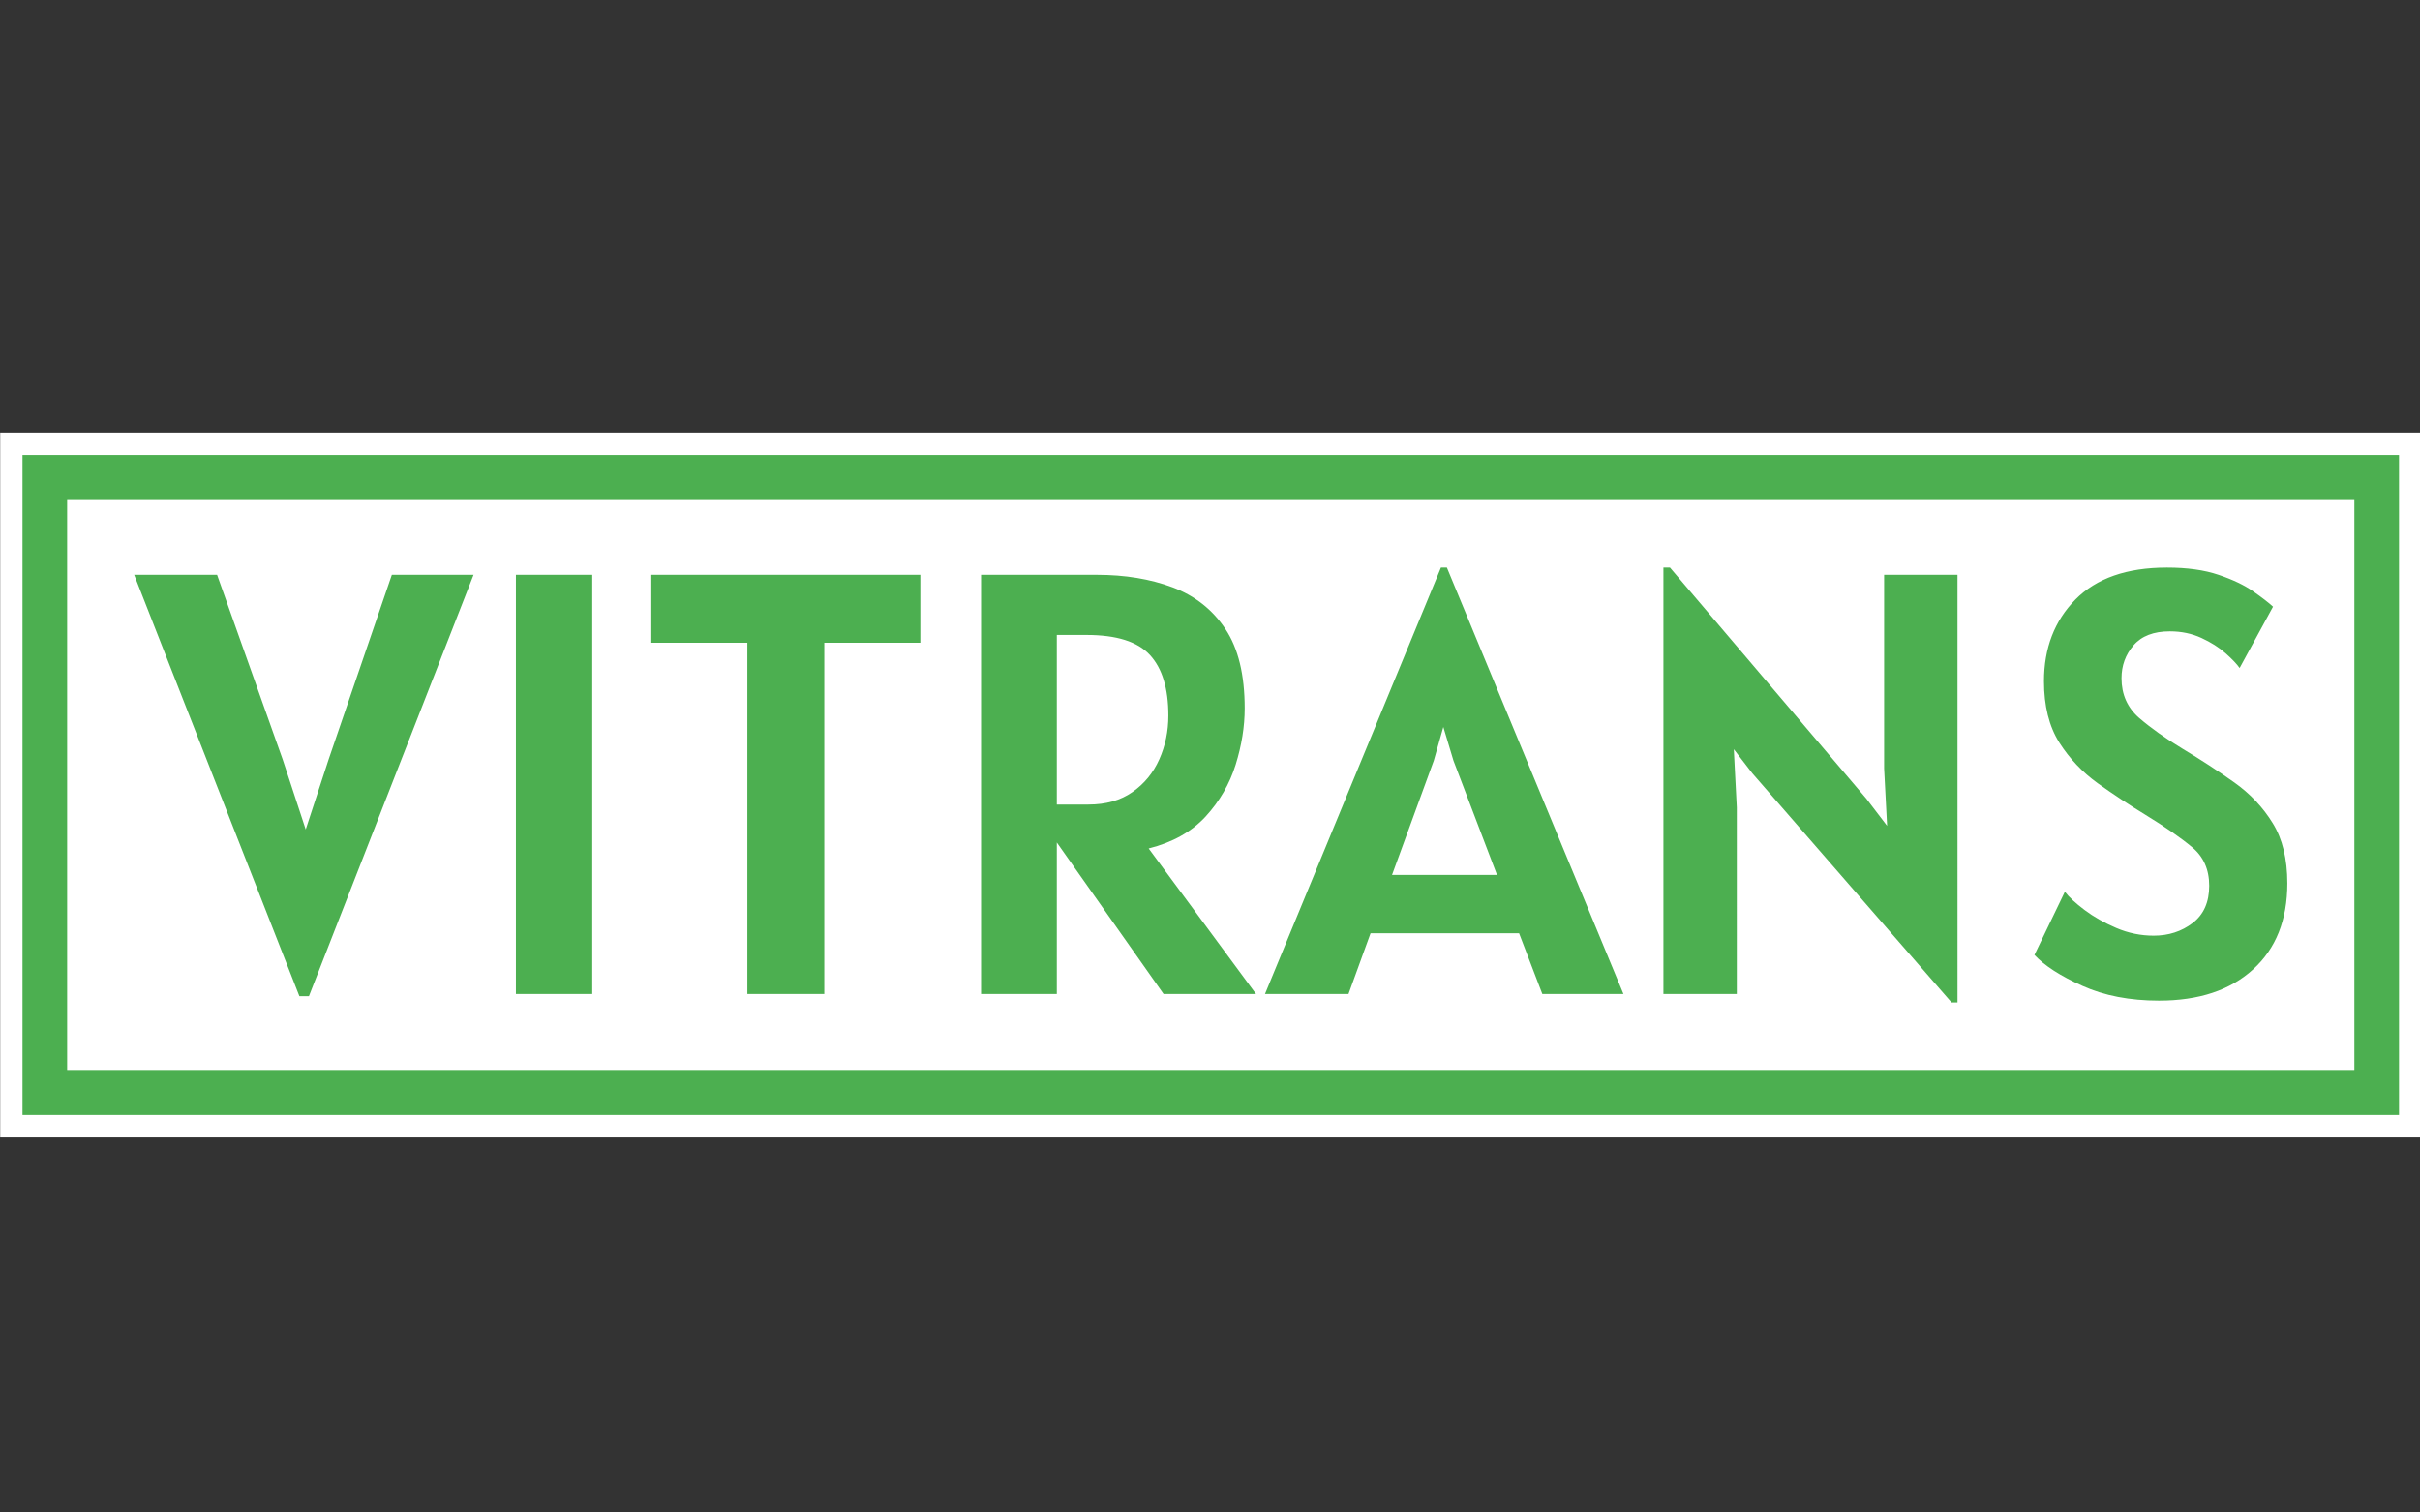
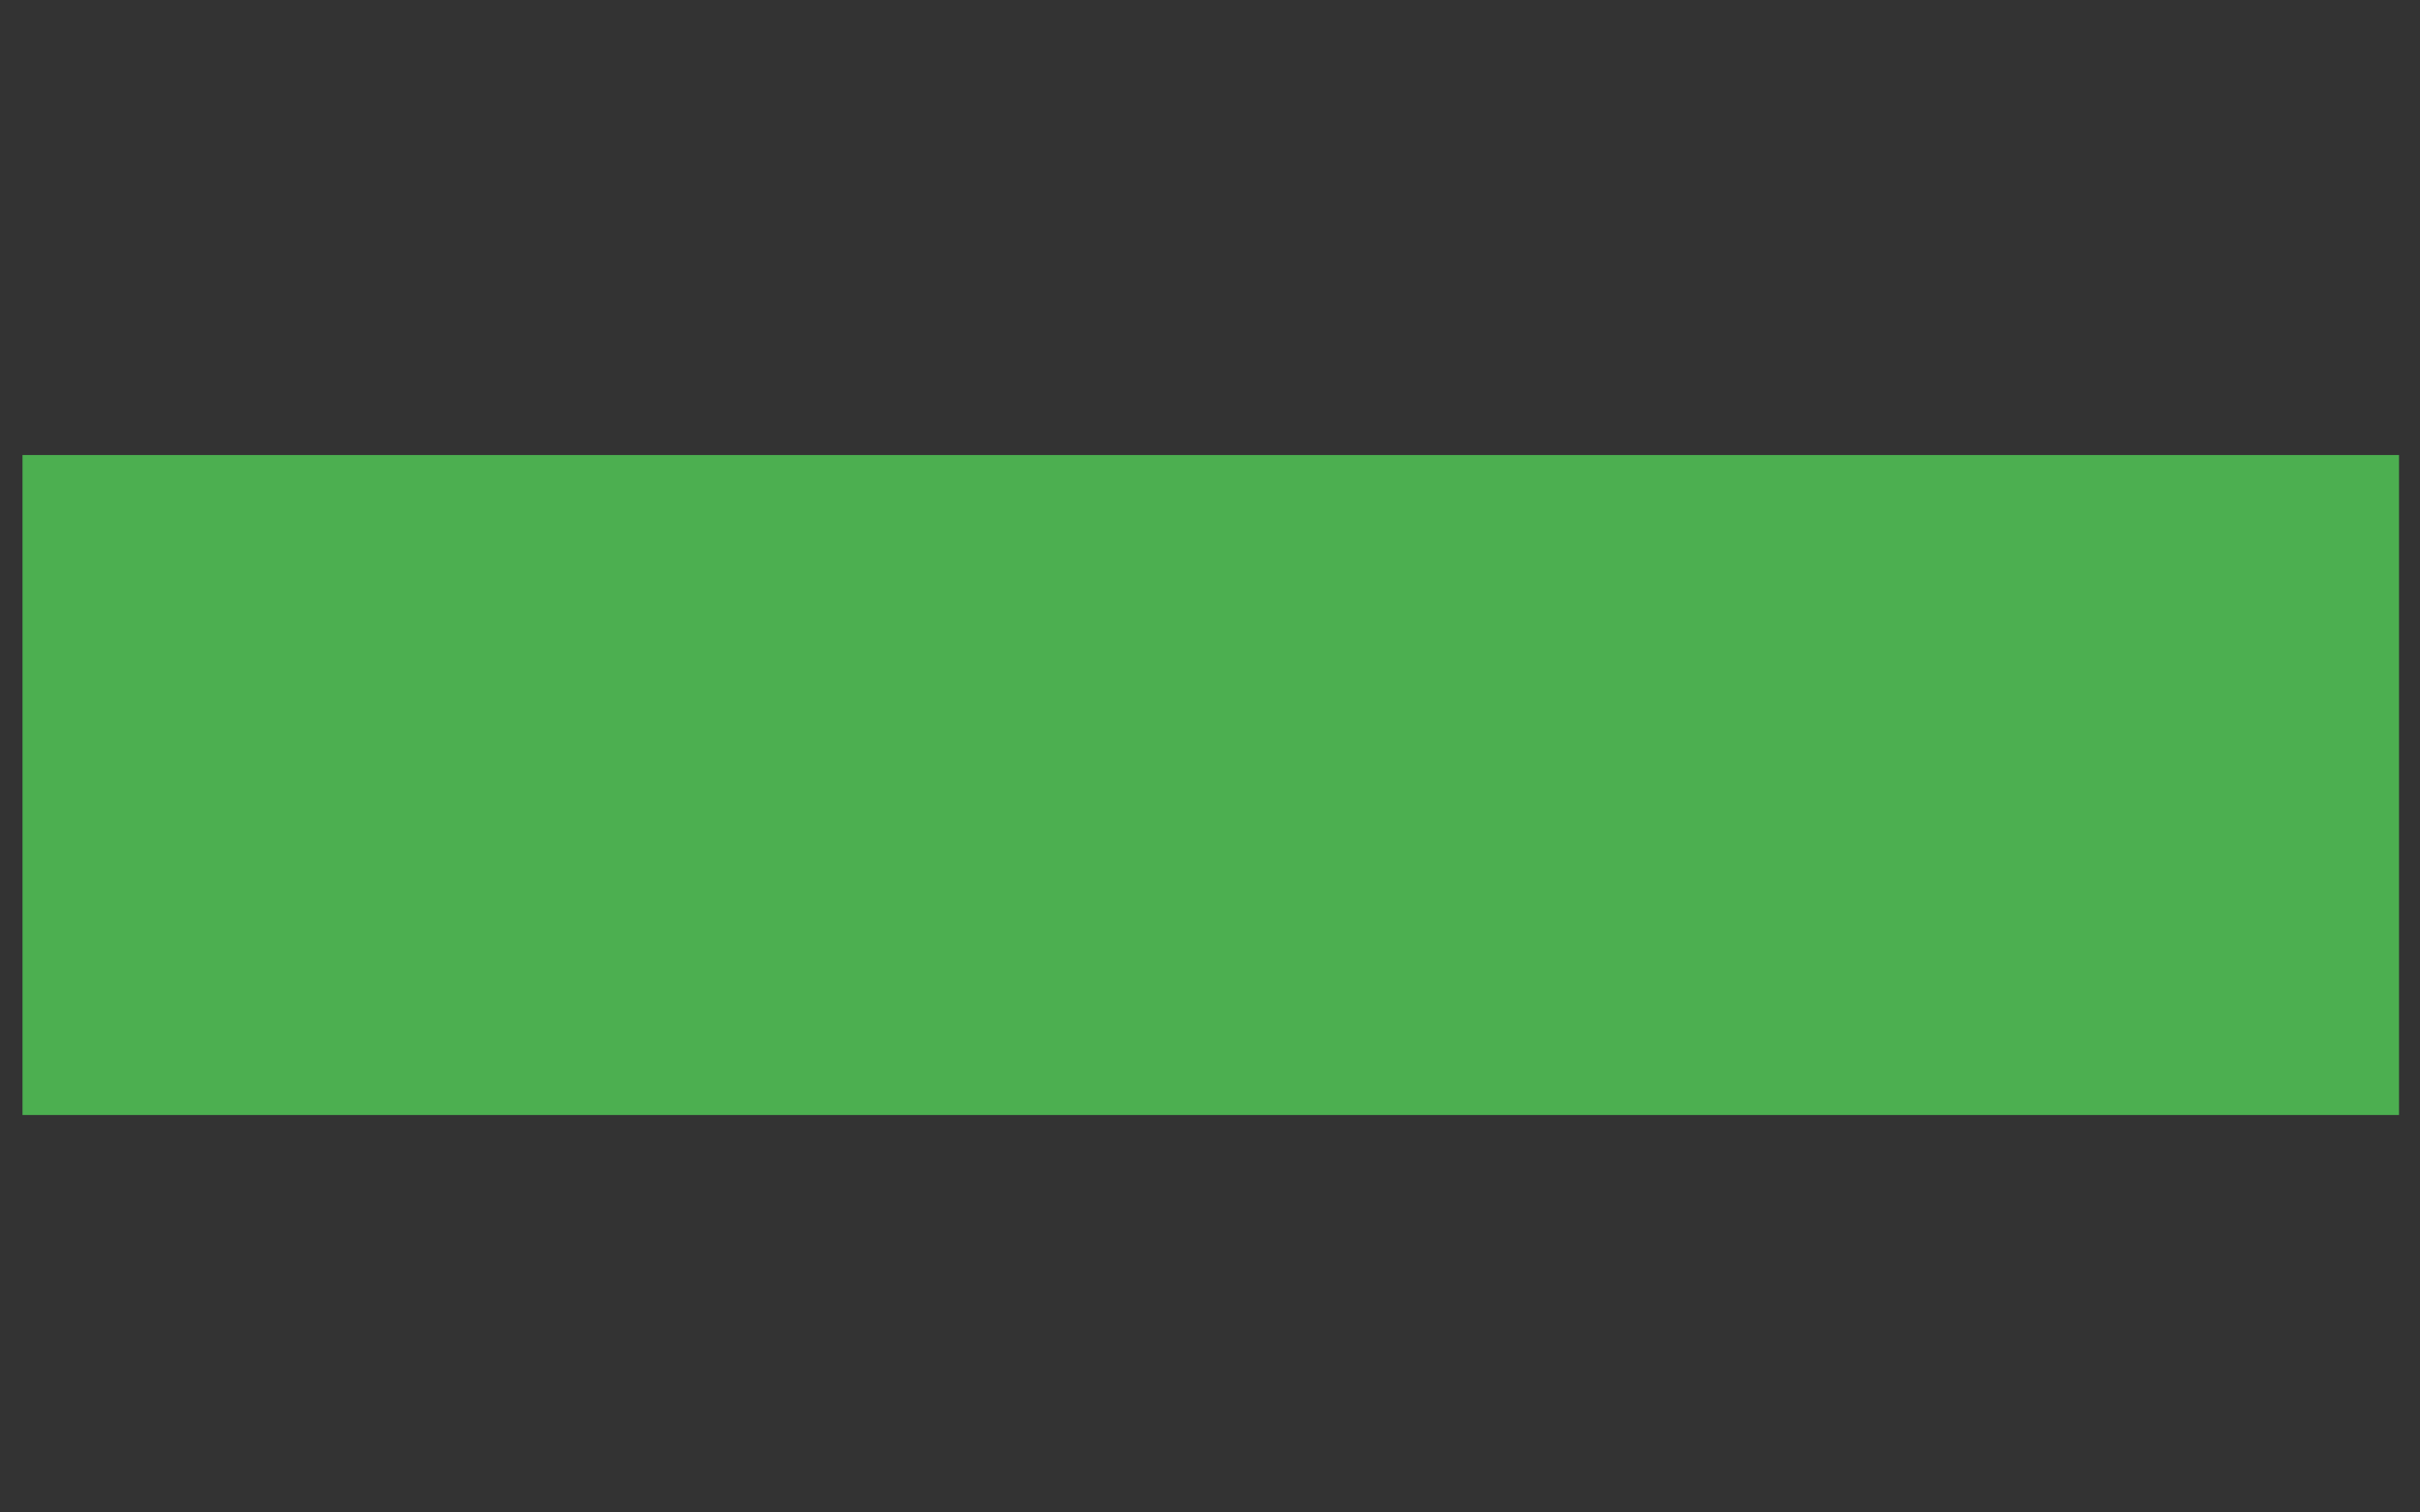
<svg xmlns="http://www.w3.org/2000/svg" xmlns:ns1="http://sodipodi.sourceforge.net/DTD/sodipodi-0.dtd" xmlns:ns2="http://www.inkscape.org/namespaces/inkscape" version="1.1" viewBox="0 0 640 400" matcher="0.071" id="svg49" ns1:docname="logo.svg" ns2:version="1.2.2 (b0a8486541, 2022-12-01)">
  <rect x="0" y="0" width="640" height="400" fill="#333333" stroke="none" />
  <defs id="defs53" />
  <ns1:namedview id="namedview51" pagecolor="#ffffff" bordercolor="#000000" borderopacity="0.25" ns2:showpageshadow="2" ns2:pageopacity="0.0" ns2:pagecheckerboard="0" ns2:deskcolor="#d1d1d1" showgrid="false" ns2:zoom="1.4225" ns2:cx="310.72056" ns2:cy="408.08436" ns2:window-width="1536" ns2:window-height="795" ns2:window-x="0" ns2:window-y="0" ns2:window-maximized="1" ns2:current-layer="svg49" />
  <g viewBox="0 0 640 400" matcher="0.071" id="g47" transform="matrix(1.798,0,0,1.813,-255.16,-154.991)" style="stroke-width:0.554">
    <g matcher="0.071" id="g45" style="stroke-width:0.554">
      <g matcher="0.071" id="g43" style="stroke-width:0.554">
        <g matcher="0.071" id="g41" style="stroke-width:0.554">
          <svg viewBox="0 0 640 400" data-background-color="#ffffff" preserveAspectRatio="xMidYMid" height="400" width="640" version="1.1" id="svg39" style="stroke-width:0.554">
            <g id="tight-bounds" transform="translate(141.94,148.584)" style="stroke-width:0.554">
              <svg viewBox="0 0 356.121 102.831" height="102.831" width="356.121" version="1.1" id="svg34" style="stroke-width:0.554">
                <g id="g30" style="stroke-width:0.554">
                  <svg viewBox="0 0 356.121 102.831" height="102.831" width="356.121" version="1.1" id="svg28" style="stroke-width:0.554">
                    <g id="g24" style="stroke-width:0.554">
                      <svg viewBox="0 0 356.121 102.831" height="102.831" width="356.121" version="1.1" id="svg22" style="stroke-width:0.554">
                        <g id="g9" style="stroke-width:0.554">
-                           <path d="M 0,102.831 V 0 h 356.121 v 102.831 z" fill="#ffffff" stroke="transparent" stroke-width="0" rx="0%" data-fill-palette-color="tertiary" id="path3" />
                          <path d="M 3.283,99.548 V 3.283 h 349.554 v 96.265 z" fill="#4caf50" stroke="transparent" stroke-width="0" rx="0%" data-fill-palette-color="quaternary" id="path5" />
-                           <path d="M 9.85,92.982 V 9.85 h 336.421 v 83.132 z" fill="#ffffff" stroke="transparent" stroke-width="0" data-fill-palette-color="tertiary" id="path7" />
                        </g>
                        <g transform="translate(19.7,19.7)" id="textblocktransform" style="stroke-width:0.554">
                          <svg viewBox="0 0 316.721 63.432" height="63.432" width="316.721" id="textblock" version="1.1" style="stroke-width:0.554">
                            <g id="g18" style="stroke-width:0.554">
                              <svg viewBox="0 0 316.721 63.432" height="63.432" width="316.721" version="1.1" id="svg16" style="stroke-width:0.554">
                                <g id="g14" style="stroke-width:0.554">
                                  <svg width="316.721" viewBox="-0.5 -35.45 180.49 36.15" height="63.432" data-palette-color="#4caf50" version="1.1" id="svg12" style="stroke-width:0.554">
-                                     <path d="m 14.15,0.18 h -0.8 L -0.5,-34.85 h 6.95 l 5.5,15.35 1.93,5.82 1.92,-5.82 5.3,-15.35 h 6.85 z M 37.9,0 h -6.4 v -34.85 h 6.4 z M 57.35,0 H 50.9 v -29.2 h -8.05 v -5.65 H 65.4 v 5.65 h -8.05 z m 27.19,-12.1 9,12.1 H 85.79 L 76.84,-12.6 V 0 h -6.35 v -34.85 h 9.7 q 3.55,0 6.35,1.04 2.8,1.04 4.43,3.46 1.62,2.42 1.62,6.6 v 0 q 0,2.27 -0.76,4.69 -0.76,2.41 -2.52,4.31 -1.77,1.9 -4.77,2.65 z m -7.7,-17.75 v 14.1 h 2.65 q 2.2,0 3.69,-1.04 1.49,-1.03 2.25,-2.72 0.76,-1.69 0.76,-3.64 v 0 q 0,-3.38 -1.55,-5.04 -1.55,-1.66 -5.3,-1.66 v 0 z M 101.29,0 h -7 l 14.75,-35.45 h 0.5 L 124.34,0 h -6.8 l -1.95,-5.05 h -12.45 z m 7.95,-22.2 -0.8,2.8 -3.5,9.5 h 8.8 l -3.65,-9.5 z m 43.1,22.9 h -0.5 l -16.7,-19.05 -1.55,-2 0.25,4.85 V 0 h -6.15 v -35.45 h 0.55 l 16.45,19.2 1.75,2.27 -0.25,-4.77 v -16.1 h 6.15 z m 16.9,-0.15 v 0 q -3.68,0 -6.43,-1.23 -2.75,-1.22 -4.02,-2.57 v 0 l 2.55,-5.25 q 0.52,0.67 1.66,1.52 1.14,0.85 2.65,1.49 1.51,0.64 3.14,0.64 v 0 q 1.87,0 3.26,-1.05 1.39,-1.05 1.39,-3.1 v 0 q 0,-2.03 -1.44,-3.21 -1.44,-1.19 -3.91,-2.69 v 0 q -2.03,-1.23 -3.98,-2.61 -1.95,-1.39 -3.24,-3.4 -1.28,-2.02 -1.28,-5.09 v 0 q 0,-4.13 2.63,-6.79 2.64,-2.66 7.67,-2.66 v 0 q 2.55,0 4.33,0.6 1.79,0.6 2.9,1.37 1.12,0.78 1.67,1.28 v 0 l -2.8,5.1 q -0.35,-0.5 -1.18,-1.23 -0.82,-0.72 -2.02,-1.27 -1.2,-0.55 -2.65,-0.55 v 0 q -2.03,0 -3.04,1.16 -1.01,1.16 -1.01,2.74 v 0 q 0,2.02 1.48,3.3 1.49,1.27 3.62,2.55 v 0 q 2.35,1.4 4.35,2.81 2,1.41 3.22,3.38 1.23,1.96 1.23,5.01 v 0 q 0,4.57 -2.88,7.16 -2.87,2.59 -7.87,2.59 z" opacity="1" fill="#4caf50" class="wordmark-text-0" data-fill-palette-color="quaternary" id="text-0" style="stroke-width:0.397" />
-                                   </svg>
+                                     </svg>
                                </g>
                              </svg>
                            </g>
                          </svg>
                        </g>
                      </svg>
                    </g>
                    <g id="g26" style="stroke-width:0.554" />
                  </svg>
                </g>
                <defs id="defs32" />
              </svg>
-               <path id="rect36" style="visibility:hidden;fill:none;stroke-width:0.554" d="M 0,0 H 356.121 V 102.831 H 0 Z" />
            </g>
          </svg>
        </g>
      </g>
    </g>
  </g>
</svg>